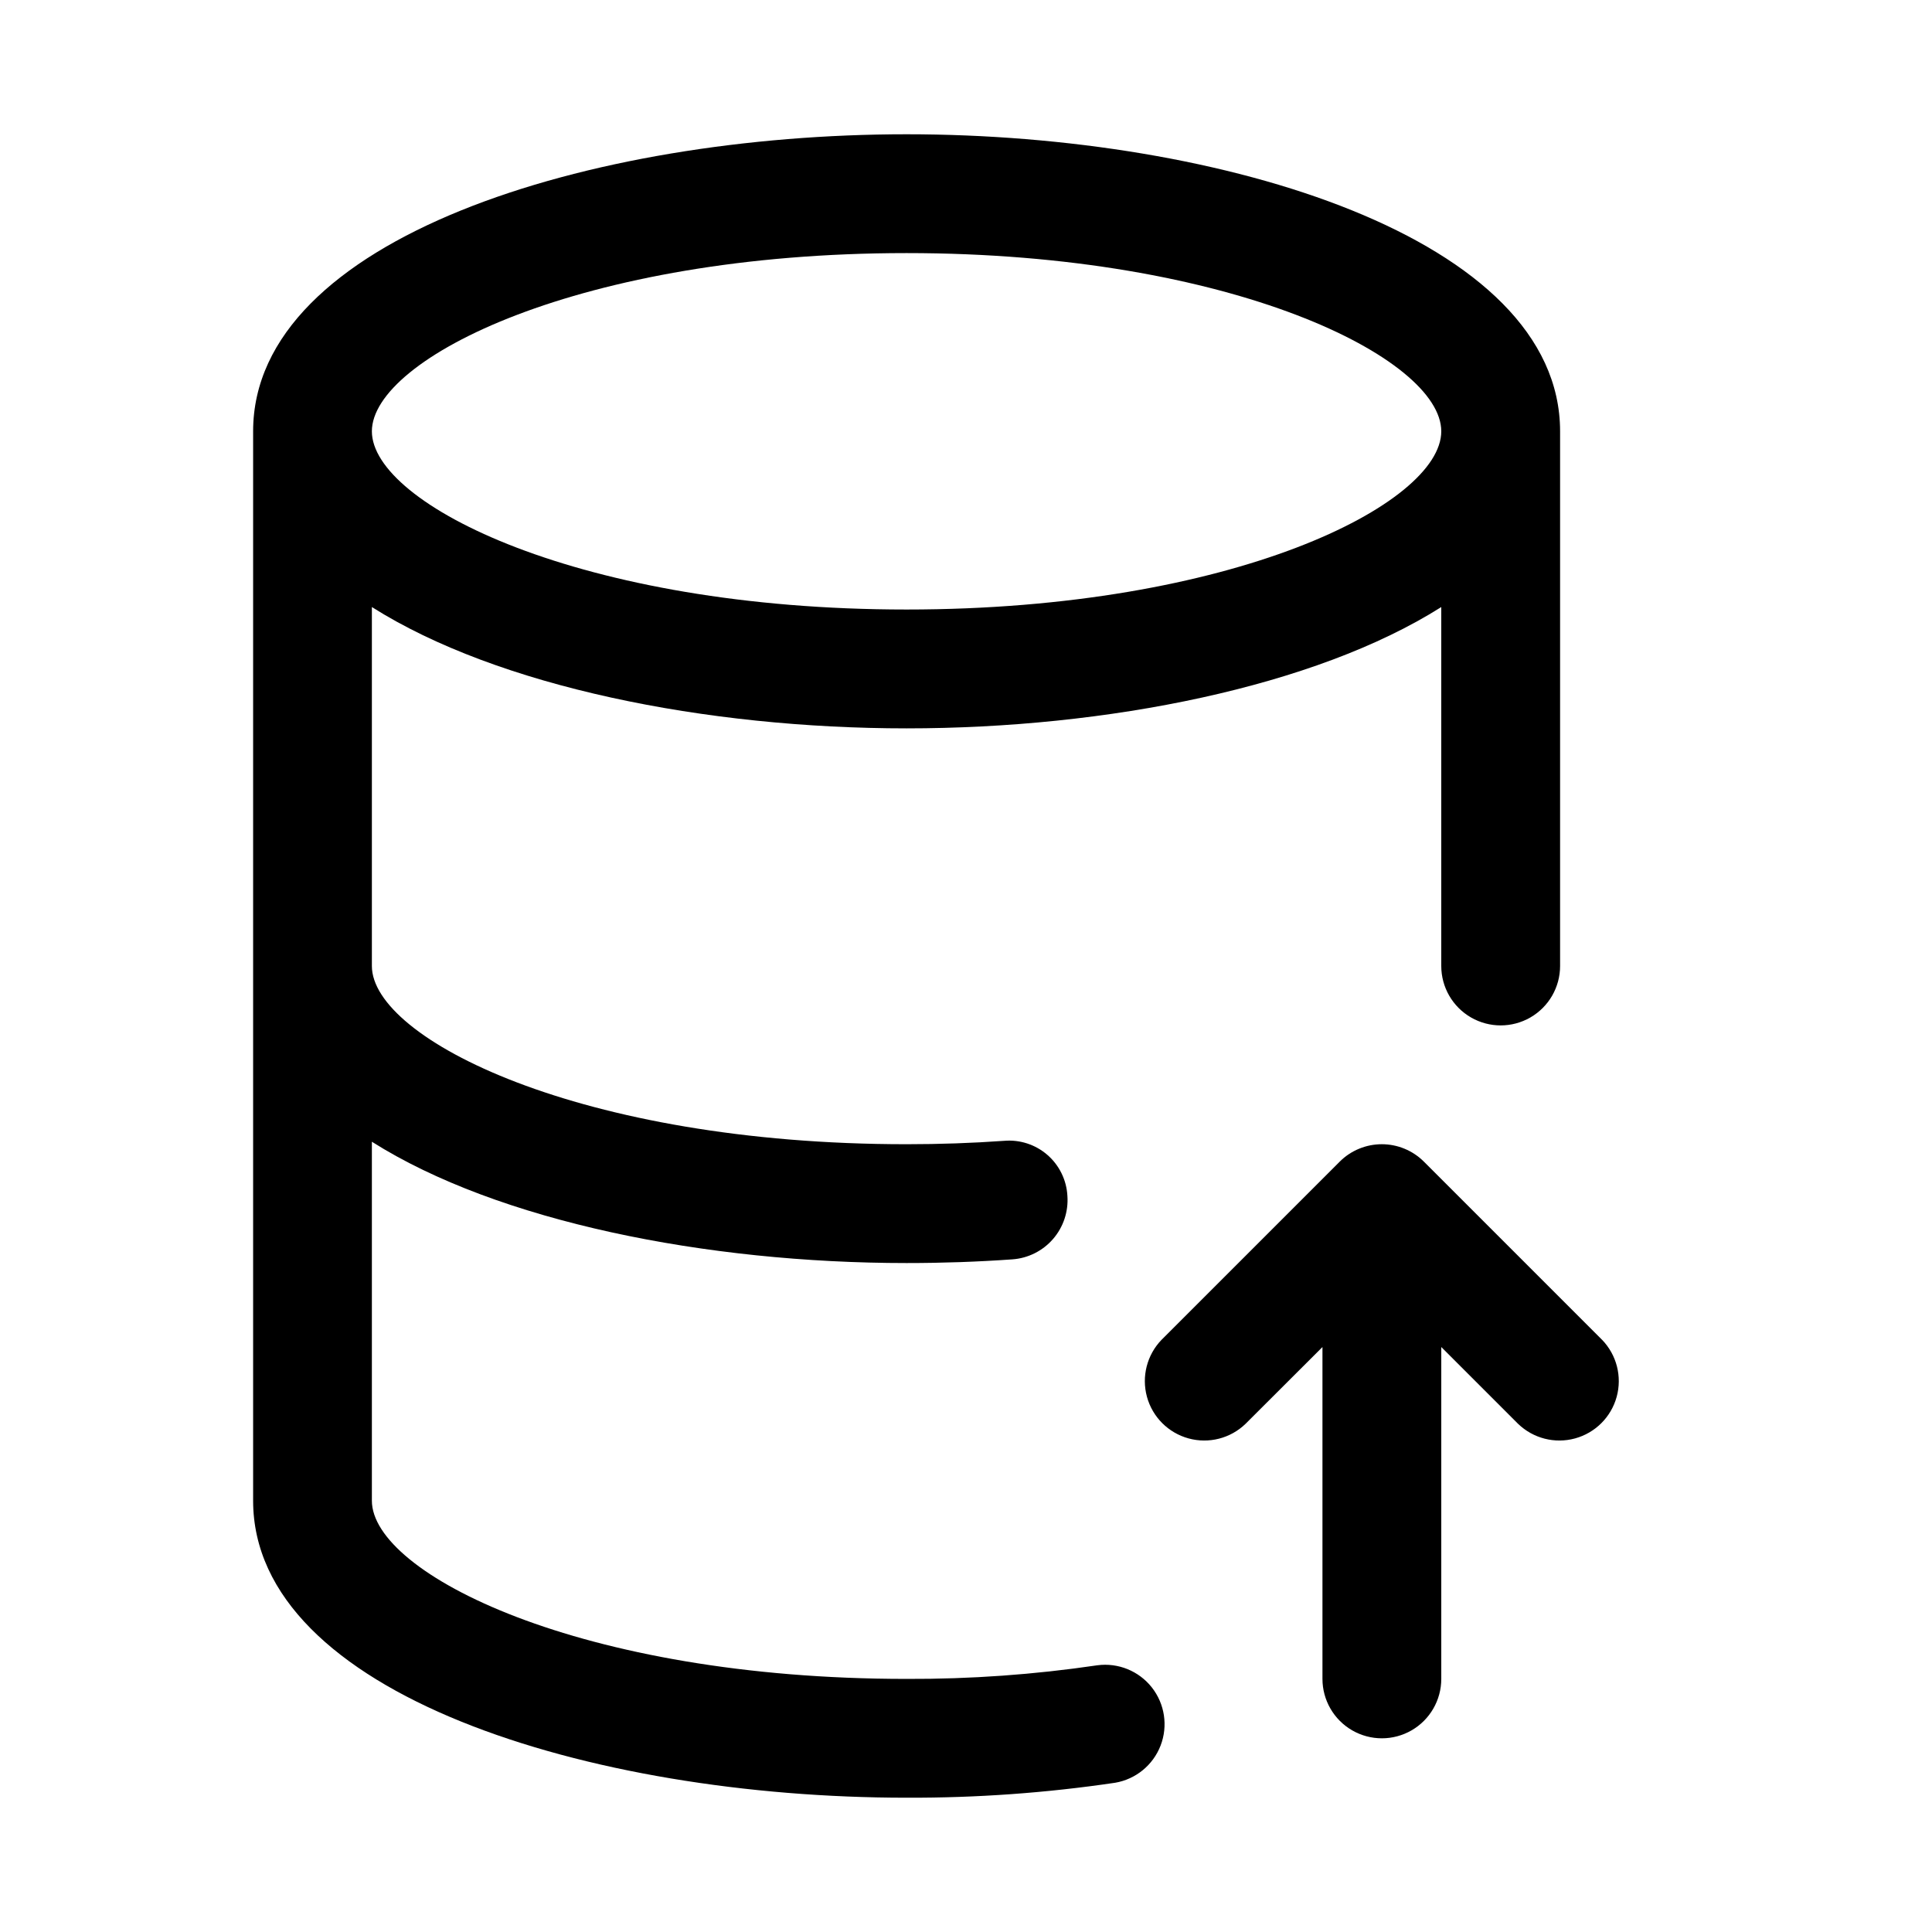
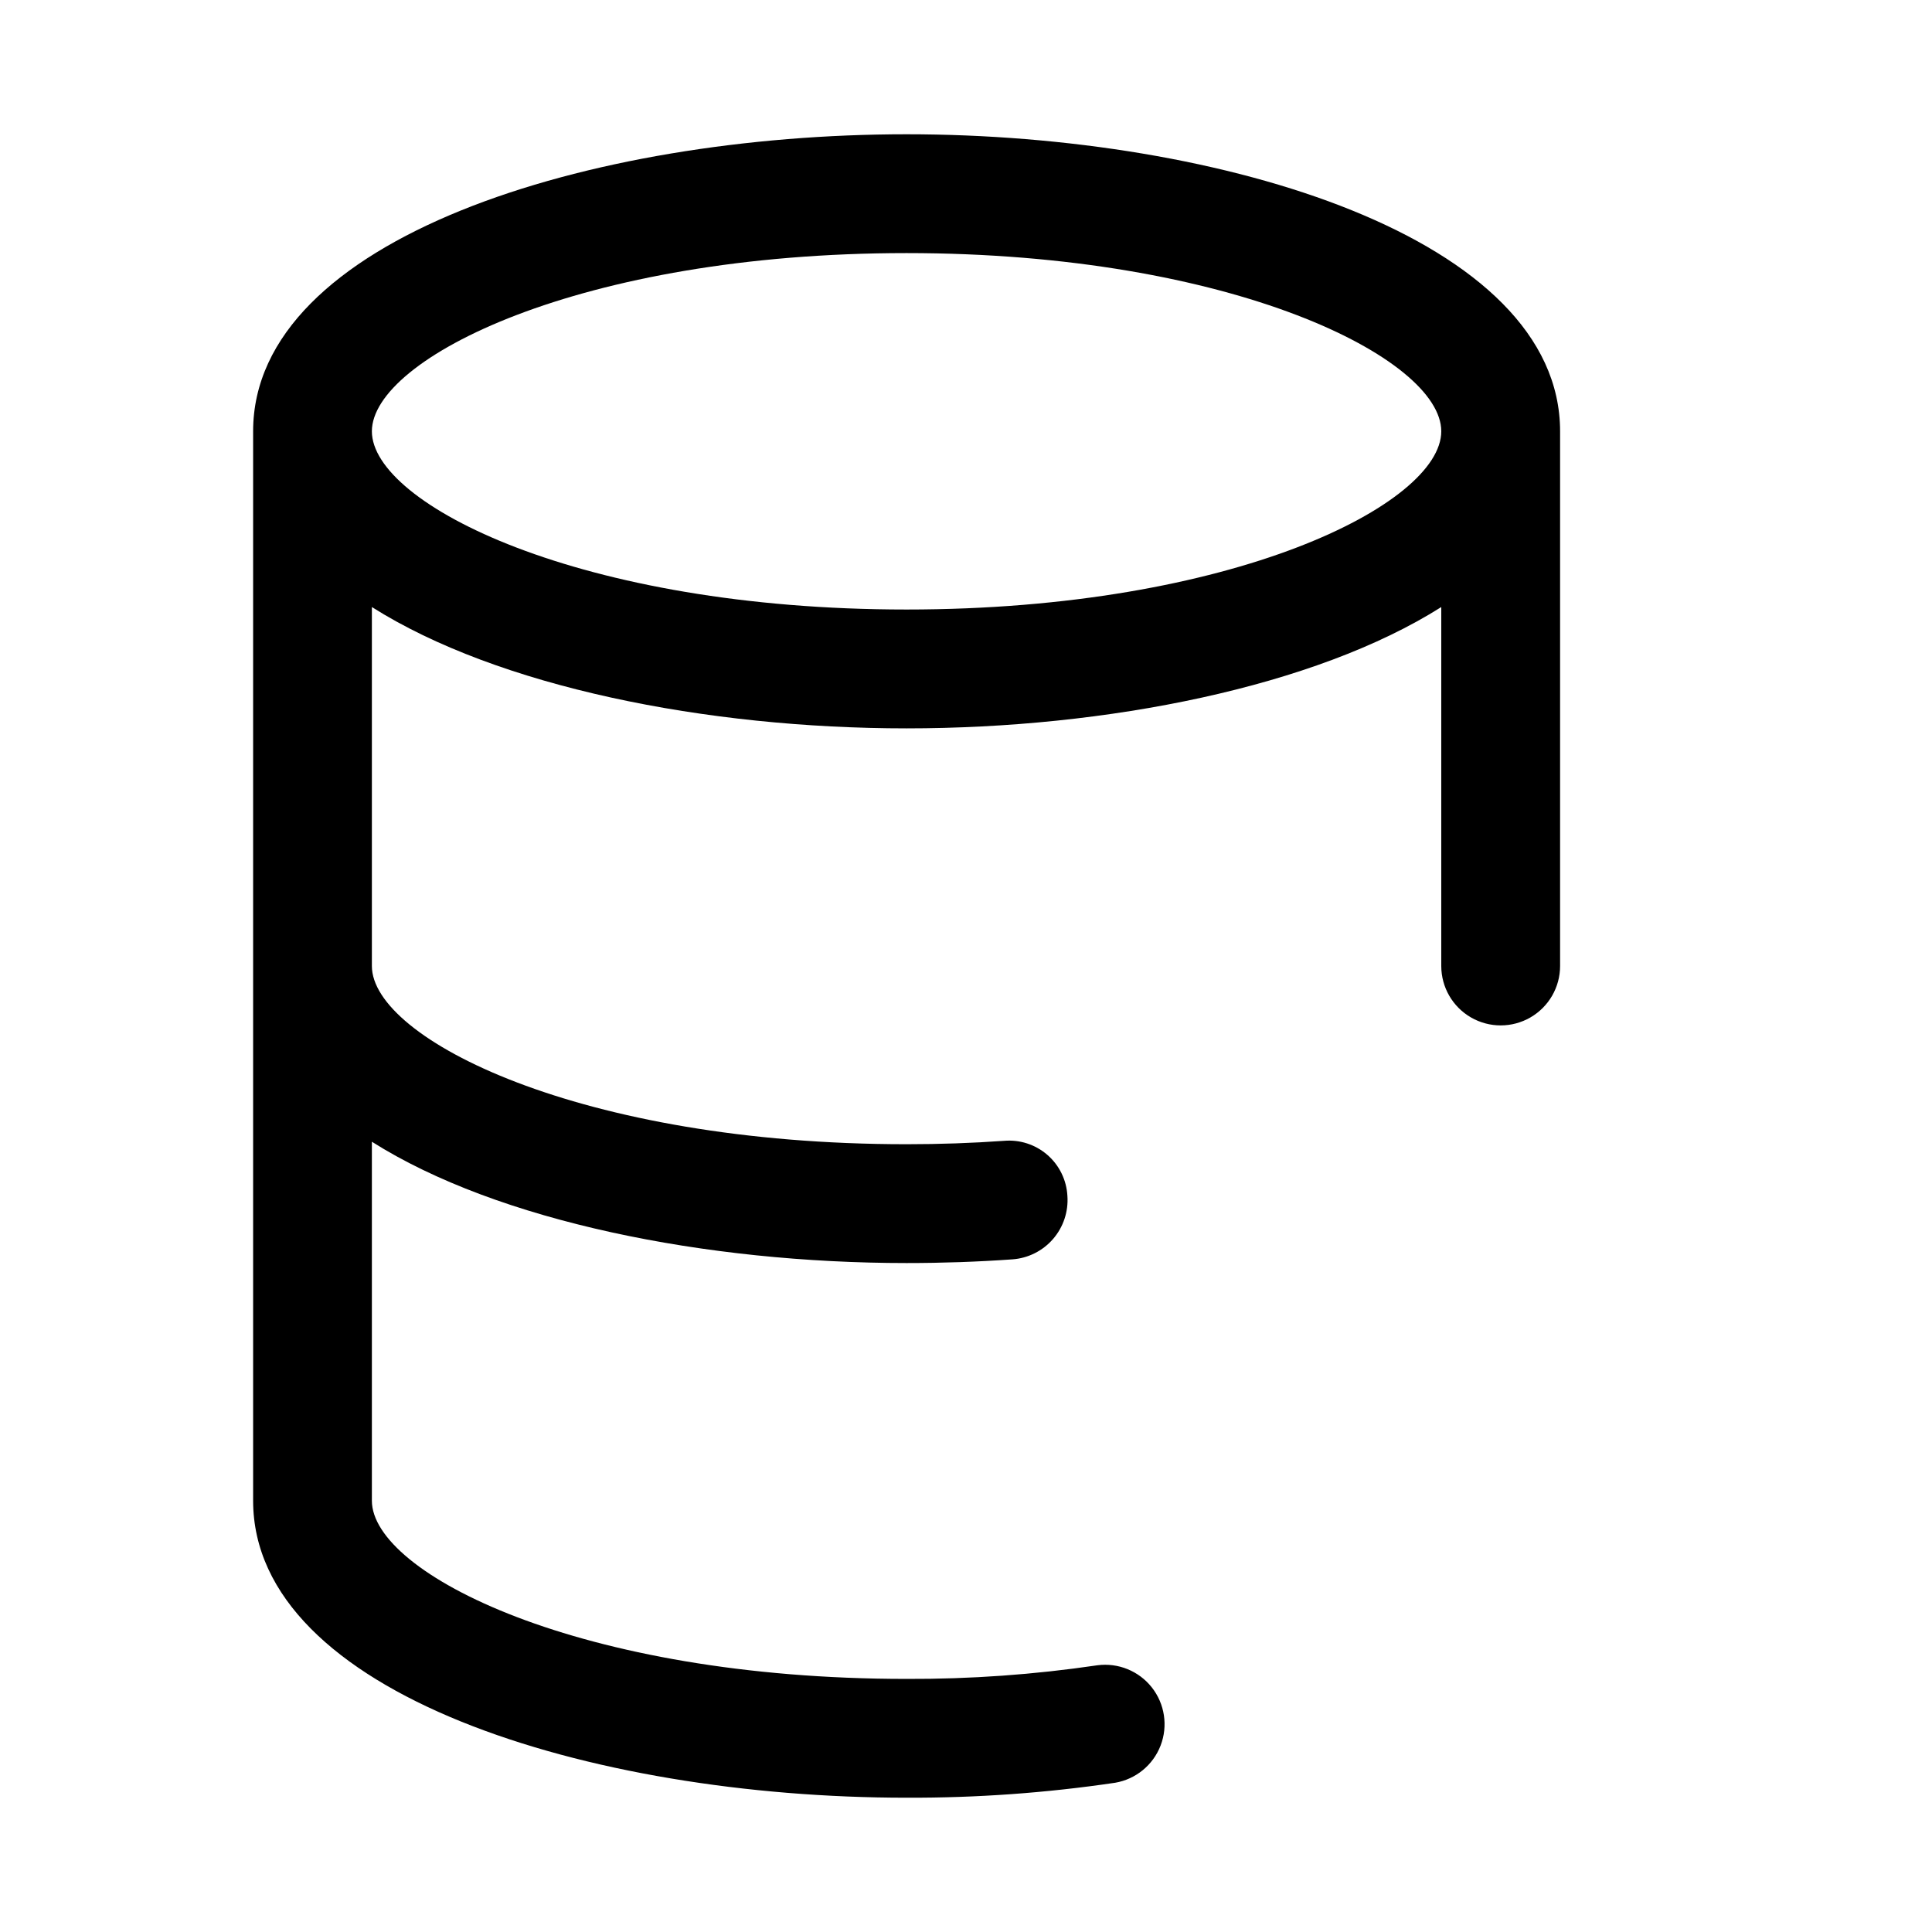
<svg xmlns="http://www.w3.org/2000/svg" fill="#000000" width="800px" height="800px" version="1.1" viewBox="144 144 512 512">
  <g>
    <path d="m434.79 585.32c-16.73 2.469-33.625 3.676-50.539 3.606-86.496 0-141.7-27.961-141.7-47.23v-95.125c33.41 21.129 88.559 32.148 141.7 32.148 9.508 0 18.855-0.324 28.039-0.977 4.168-0.297 8.043-2.238 10.777-5.394 2.734-3.156 4.102-7.269 3.805-11.434-0.223-4.191-2.141-8.113-5.312-10.863s-7.324-4.09-11.504-3.719c-8.438 0.598-17.039 0.898-25.805 0.898-86.496 0-141.7-27.961-141.7-47.23v-95.129c33.41 21.129 88.559 32.152 141.7 32.152 53.137 0 108.29-11.02 141.7-32.148v95.125c0 5.625 3.004 10.82 7.875 13.633 4.871 2.812 10.871 2.812 15.742 0s7.871-8.008 7.871-13.633v-141.7c0-51.137-89.223-78.719-173.18-78.719-83.961 0-173.18 27.582-173.18 78.719v283.39c0 51.137 89.223 78.719 173.18 78.719 18.5 0.066 36.977-1.258 55.277-3.965 5.473-0.941 10.047-4.691 12.039-9.875 1.988-5.184 1.102-11.035-2.336-15.395-3.438-4.359-8.922-6.586-14.426-5.859zm-50.539-374.25c86.496 0 141.7 27.961 141.7 47.23s-55.199 47.23-141.7 47.23c-86.496 0.004-141.7-27.957-141.7-47.23 0-19.27 55.199-47.23 141.7-47.23z" />
-     <path d="m568.57 499.07-47.23-47.23h-0.004c-1.465-1.469-3.211-2.629-5.129-3.418-3.852-1.59-8.18-1.59-12.031 0-1.922 0.789-3.664 1.949-5.133 3.418l-47.23 47.23c-3.863 4-5.328 9.738-3.859 15.102s5.66 9.551 11.02 11.02c5.363 1.473 11.102 0.004 15.102-3.859l20.387-20.355v87.945c0 5.625 3.004 10.824 7.875 13.637 4.871 2.812 10.871 2.812 15.742 0s7.871-8.012 7.871-13.637v-87.945l20.355 20.355h0.004c4 3.863 9.738 5.332 15.102 3.859 5.359-1.469 9.551-5.656 11.02-11.02s0.004-11.102-3.859-15.102z" />
  </g>
</svg>